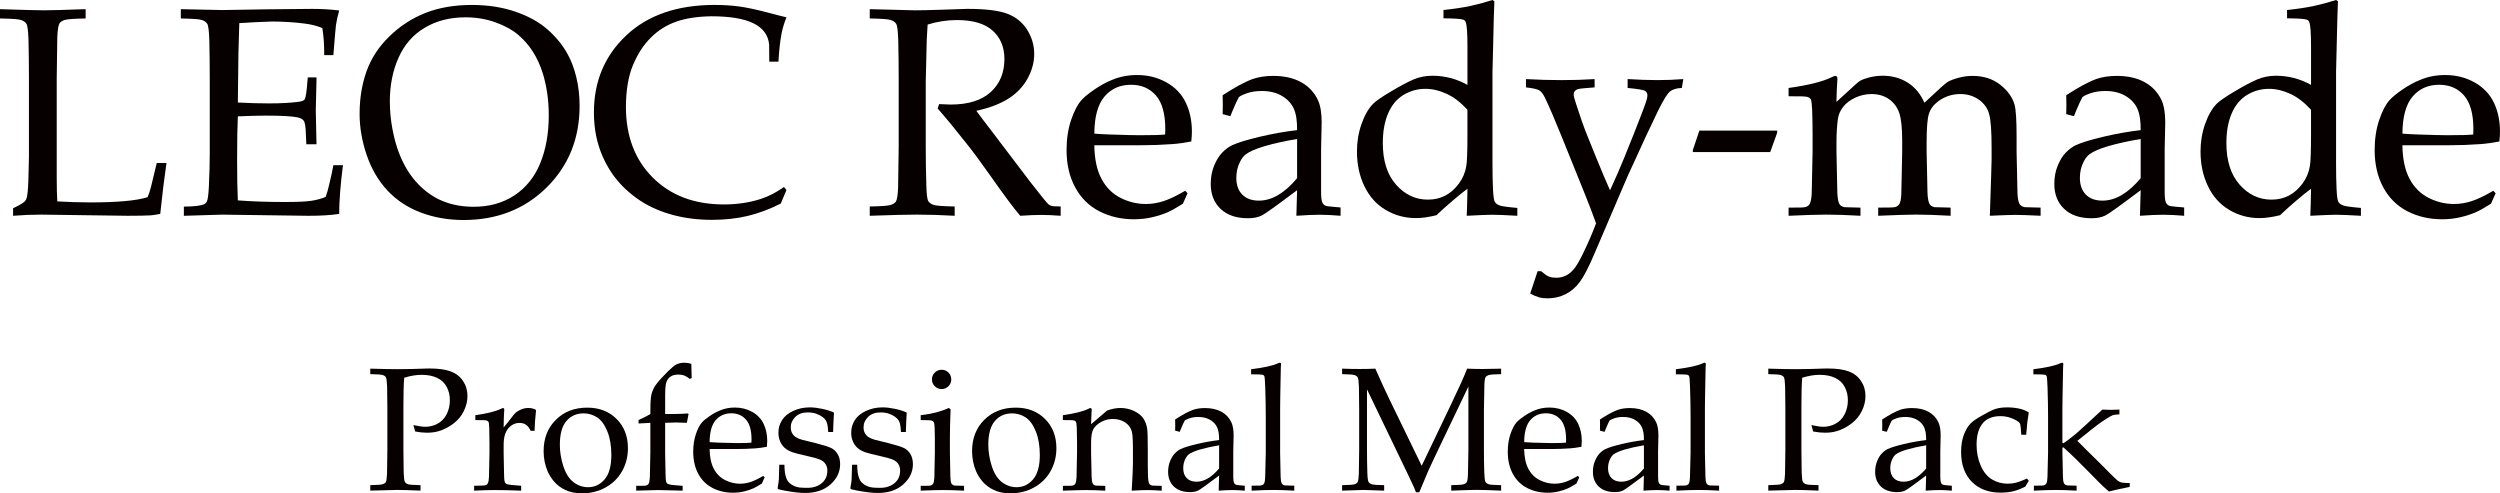
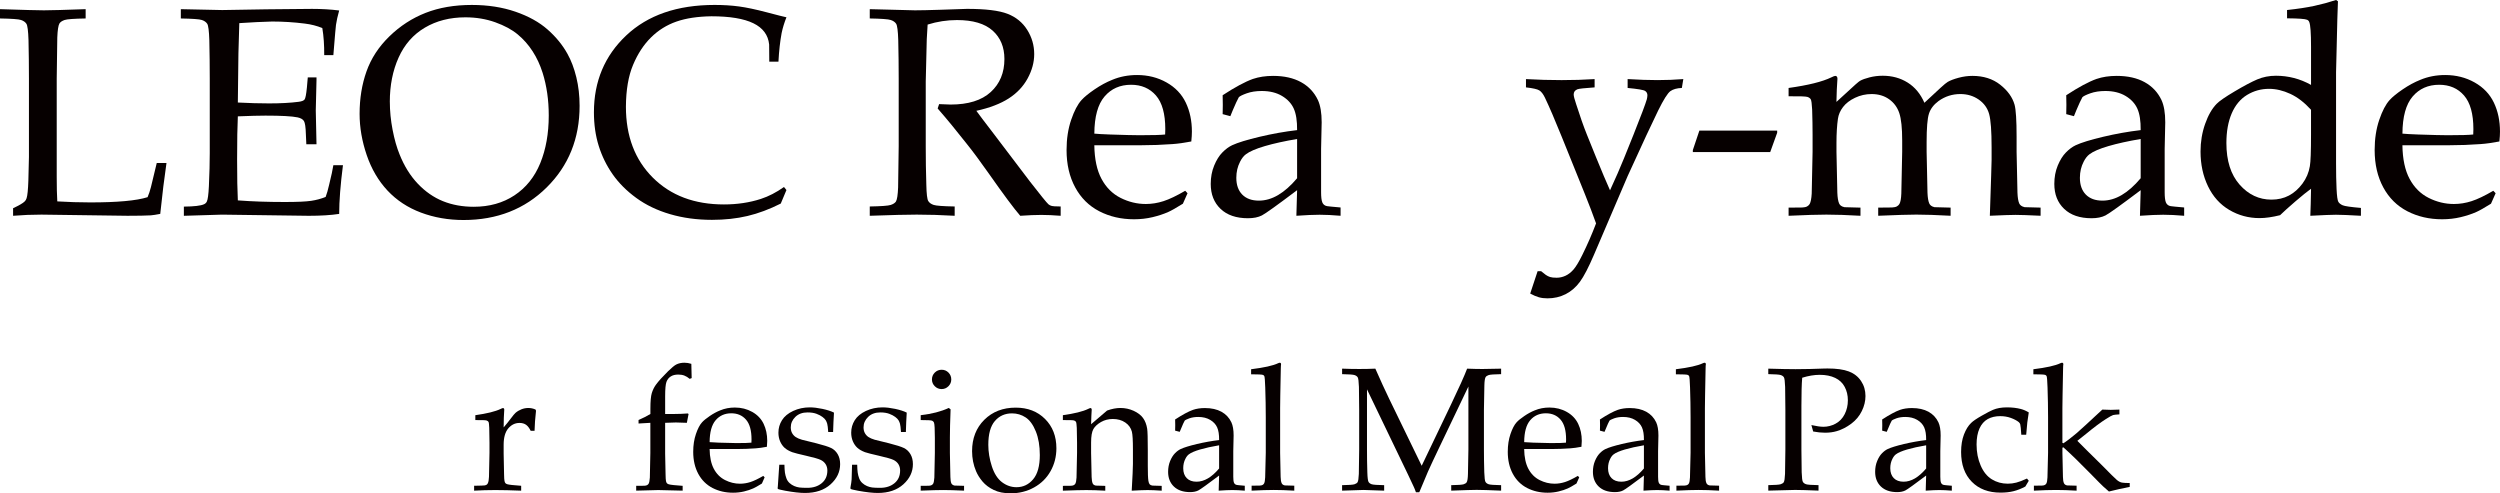
<svg xmlns="http://www.w3.org/2000/svg" id="b" data-name="レイヤー 2" width="311.745" height="61.516" viewBox="0 0 311.745 61.516">
  <g id="c" data-name="レイヤー 1">
    <g>
      <g>
        <path d="m1.632,26.907v-.943c.75-.35,1.227-.628,1.433-.834.121-.108.205-.248.253-.417.108-.339.181-1.063.218-2.176.048-1.655.073-2.641.073-2.956v-9.755c0-1.644-.019-3.252-.054-4.823-.037-1.148-.124-1.829-.263-2.039-.139-.212-.363-.369-.672-.472-.307-.102-1.181-.165-2.62-.189v-1.161c2.95.097,4.776.145,5.476.145.774,0,2.509-.048,5.204-.145v1.161c-1.439.024-2.311.087-2.62.189-.309.104-.522.245-.643.427-.145.242-.236.828-.273,1.759-.011.242-.036,1.958-.071,5.149v12.185c0,1.269.023,2.302.071,3.101,1.379.084,2.745.127,4.098.127,3.408,0,5.796-.218,7.162-.653.157-.363.296-.78.417-1.251l.726-3.01h1.214c-.265,1.8-.525,3.916-.778,6.345-.497.097-.889.158-1.18.182-.628.036-1.595.054-2.9.054l-10.734-.145c-1.161,0-2.339.048-3.536.145" fill="#060000" stroke-width="0" />
        <path d="m22.928,26.907v-1.143c1.269-.011,2.103-.108,2.502-.29.169-.073.29-.186.363-.344.121-.242.206-.877.255-1.904.073-1.595.108-2.973.108-4.134v-9.265c0-1.644-.019-3.252-.054-4.823-.037-1.148-.124-1.829-.263-2.039-.139-.212-.363-.369-.67-.472-.309-.102-1.183-.165-2.621-.189v-1.161l5.168.11,5.476-.091c2.623-.037,4.527-.054,5.711-.054,1.197,0,2.328.065,3.391.199-.194.689-.326,1.286-.398,1.794-.024.11-.134,1.366-.327,3.771h-1.141c.011-1.232-.067-2.357-.236-3.371-.665-.279-1.396-.465-2.194-.562-1.353-.169-2.707-.255-4.061-.255-.29,0-.936.024-1.94.073-1.003.048-1.723.091-2.157.127-.048,1.342-.085,2.6-.11,3.772l-.073,6.128c1.415.073,2.714.11,3.899.11,1.437,0,2.665-.067,3.68-.199.387-.048.635-.145.744-.29.108-.145.205-.642.289-1.487l.11-1.269h1.087v.344l-.09,3.771.09,4.225h-1.268l-.056-1.232c-.024-.895-.105-1.451-.245-1.669-.138-.216-.401-.369-.788-.453-.689-.145-2.025-.218-4.007-.218-.81,0-1.958.03-3.445.091-.06,1.208-.091,3.004-.091,5.385,0,2.236.031,3.935.091,5.094,1.74.134,3.693.201,5.857.201,1.535,0,2.628-.048,3.281-.145.653-.097,1.257-.26,1.813-.49.145-.376.29-.884.435-1.524.266-1.076.441-1.886.525-2.429h1.197c-.313,2.442-.471,4.467-.471,6.073-1.039.158-2.302.236-3.789.236l-10.825-.145c-.157,0-1.74.048-4.75.145" fill="#060000" stroke-width="0" />
        <path d="m44.841,14.198c0-1.911.286-3.676.861-5.295.573-1.619,1.525-3.077,2.856-4.37,1.329-1.294,2.835-2.27,4.514-2.929,1.681-.657,3.603-.988,5.766-.988,1.995,0,3.808.282,5.44.844,1.632.562,2.97,1.305,4.016,2.23,1.046.925,1.871,1.937,2.475,3.037.46.823.825,1.789,1.097,2.902.272,1.111.408,2.302.408,3.572,0,4.073-1.369,7.464-4.107,10.172-2.738,2.708-6.192,4.061-10.362,4.061-1.898,0-3.669-.309-5.312-.925-1.645-.616-3.034-1.533-4.171-2.746-1.136-1.215-2.001-2.69-2.593-4.424-.592-1.735-.888-3.448-.888-5.14m3.771-1.506c0,1.148.115,2.315.344,3.499.229,1.185.519,2.206.871,3.064.579,1.451,1.338,2.67,2.275,3.654.936.985,1.982,1.71,3.136,2.176,1.154.465,2.433.697,3.835.697,1.945,0,3.639-.474,5.077-1.423,1.437-.949,2.51-2.284,3.217-4.007.707-1.722,1.062-3.707,1.062-5.955,0-1.923-.255-3.693-.763-5.314-.313-.99-.73-1.888-1.251-2.692-.519-.804-1.138-1.504-1.859-2.103-.719-.598-1.652-1.103-2.801-1.514-1.148-.41-2.388-.616-3.717-.616-1.922,0-3.609.43-5.059,1.288-1.451.858-2.542,2.1-3.273,3.725-.731,1.627-1.097,3.467-1.097,5.521" fill="#060000" stroke-width="0" />
        <path d="m98.067,23.698l-.707,1.686c-1.415.713-2.798,1.229-4.153,1.55-1.353.32-2.827.481-4.424.481-1.873,0-3.615-.236-5.221-.707-1.608-.471-3.014-1.146-4.216-2.022-1.202-.875-2.184-1.858-2.946-2.946-.761-1.089-1.342-2.27-1.74-3.545-.4-1.275-.599-2.674-.599-4.198,0-3.856,1.345-7.05,4.034-9.583,2.689-2.532,6.361-3.798,11.016-3.798,1.1,0,2.117.063,3.055.191.936.127,2.079.369,3.427.724,1.348.357,2.173.565,2.475.626-.266.665-.465,1.318-.599,1.958-.192,1.027-.326,2.219-.398,3.572h-1.143l-.017-2.139c-.121-1.185-.777-2.068-1.968-2.648-1.19-.579-2.934-.869-5.231-.869-1.716.024-3.173.245-4.369.662-1.197.417-2.253,1.076-3.165,1.977-.912.899-1.659,2.042-2.238,3.427-.581,1.383-.877,3.121-.889,5.213,0,3.663,1.119,6.609,3.354,8.84,2.237,2.23,5.193,3.344,8.867,3.344,1.656,0,3.192-.229,4.605-.689.968-.314,1.928-.81,2.883-1.487l.309.381Z" fill="#060000" stroke-width="0" />
        <path d="m108.457,2.303v-1.16c.471.011,1.191.03,2.157.054l3.482.09c.689,0,1.759-.024,3.209-.071,1.885-.073,2.98-.11,3.282-.11,2.309,0,3.991.205,5.05.616,1.057.411,1.876,1.079,2.456,2.004.581.925.871,1.931.871,3.02,0,1.015-.272,2.025-.817,3.028-.544,1.003-1.332,1.837-2.365,2.502-1.035.665-2.379,1.178-4.034,1.541.302.423,1.015,1.366,2.139,2.829l4.569,6.019c1.305,1.681,2.068,2.617,2.285,2.81.108.084.216.145.326.181.181.061.581.091,1.197.091v1.16c-.919-.073-1.723-.108-2.412-.108-.713,0-1.59.036-2.628.108-.787-.906-2.103-2.677-3.953-5.312-1.027-1.463-1.934-2.684-2.719-3.663-1.269-1.619-2.479-3.088-3.627-4.406l.182-.544c.629.036,1.106.054,1.432.054,2.2,0,3.869-.519,5.005-1.56,1.137-1.039,1.705-2.411,1.705-4.115,0-1.487-.49-2.668-1.469-3.545-.979-.877-2.46-1.315-4.443-1.315-1.245,0-2.466.188-3.663.562-.048.653-.084,1.264-.108,1.831-.013.169-.054,1.928-.127,5.277v8.05c0,1.644.023,3.246.073,4.806.024,1.148.105,1.831.245,2.048.138.218.364.379.679.481.315.102,1.185.166,2.611.191v1.16c-1.716-.097-3.294-.145-4.732-.145-1.161,0-3.114.048-5.857.145v-1.16c1.426-.024,2.297-.088,2.611-.191.315-.102.532-.245.653-.425.145-.242.235-.828.272-1.759.011-.255.036-1.971.073-5.15v-8.394c0-1.644-.019-3.252-.056-4.824-.035-1.147-.124-1.827-.262-2.039-.139-.212-.363-.369-.672-.471-.307-.102-1.181-.167-2.62-.191" fill="#060000" stroke-width="0" />
        <path d="m148.083,24.097l-.579,1.305c-.834.521-1.444.865-1.831,1.035-.568.253-1.218.468-1.95.643-.731.175-1.501.263-2.311.263-1.597,0-3.04-.333-4.33-.998-1.292-.665-2.295-1.659-3.01-2.983-.716-1.323-1.074-2.874-1.074-4.65,0-1.39.191-2.644.572-3.762.38-1.119.812-1.944,1.296-2.475.35-.387.894-.831,1.632-1.333.737-.501,1.469-.898,2.193-1.187.955-.4,1.989-.599,3.101-.599,1.355,0,2.577.309,3.672.925,1.094.616,1.895,1.457,2.403,2.52.507,1.064.761,2.267.761,3.609,0,.337-.024.749-.073,1.232-.872.169-1.652.277-2.342.326-1.308.097-2.616.145-3.923.145h-5.829c.024,1.729.323,3.128.898,4.198.574,1.07,1.366,1.858,2.375,2.367,1.009.508,2.058.761,3.146.761.737,0,1.471-.118,2.203-.354.731-.235,1.635-.667,2.711-1.296l.289.309Zm-11.622-7.434c.339.036.98.073,1.927.108,1.804.061,3.045.091,3.724.091,1.611,0,2.671-.03,3.179-.091.013-.289.019-.511.019-.669,0-1.904-.389-3.303-1.163-4.194-.776-.892-1.811-1.338-3.106-1.338-1.369,0-2.472.488-3.307,1.464-.835.976-1.259,2.519-1.272,4.628" fill="#060000" stroke-width="0" />
        <path d="m153.423,14.488l-.961-.255c.013-.277.019-.659.019-1.143,0-.507-.006-.912-.019-1.214,1.536-1.003,2.792-1.681,3.771-2.031.75-.255,1.591-.381,2.522-.381,1.378,0,2.537.26,3.481.78.943.519,1.644,1.264,2.103,2.23.314.677.471,1.602.471,2.775l-.072,3.317v5.403c0,.581.048.998.145,1.252.073.181.188.313.344.398.121.073.376.121.761.145l1.18.108v1.035c-.992-.085-1.861-.128-2.611-.128-.726,0-1.692.043-2.901.128l.091-3.192c-2.466,1.861-3.929,2.91-4.387,3.146-.46.235-1.04.353-1.742.353-1.463,0-2.601-.39-3.417-1.17-.817-.78-1.225-1.816-1.225-3.109,0-.834.142-1.595.427-2.284.283-.689.625-1.237,1.025-1.641.398-.406.804-.704,1.214-.898.702-.326,1.841-.677,3.418-1.052,1.578-.374,3.14-.653,4.687-.834.011-1.148-.127-2.043-.417-2.684-.29-.64-.78-1.167-1.469-1.578-.689-.41-1.53-.616-2.52-.616-.713,0-1.339.097-1.877.29-.538.194-.868.357-.988.49l-.327.653c-.326.726-.568,1.294-.726,1.705m8.323,2.846c-1.571.266-2.913.562-4.026.888-1.111.327-1.897.666-2.357,1.016-.279.205-.519.514-.726.925-.314.603-.471,1.275-.471,2.012,0,.895.248,1.592.743,2.095.497.501,1.185.751,2.068.751.81,0,1.611-.232,2.402-.697.793-.465,1.581-1.164,2.366-2.095v-4.895Z" fill="#060000" stroke-width="0" />
-         <path d="m179.998,2.285v-1.035c1.341-.145,2.475-.317,3.4-.517.925-.199,1.827-.444,2.711-.734l.235.164c-.048,1.027-.102,3.01-.162,5.947l-.073,2.902v11.35c0,1.232.02,2.3.063,3.2.043.901.118,1.439.226,1.614.11.175.29.317.545.425.253.11,1.009.218,2.266.327v.979c-1.474-.085-2.513-.128-3.118-.128-.519,0-1.584.043-3.192.128.037-.834.067-1.958.091-3.373-.484.35-1.133.877-1.95,1.577-.815.702-1.453,1.275-1.913,1.723-.968.242-1.819.363-2.556.363-1.366,0-2.624-.339-3.772-1.016-1.148-.677-2.033-1.659-2.655-2.947-.623-1.286-.935-2.734-.935-4.342,0-1.21.191-2.354.572-3.437.38-1.082.861-1.918,1.441-2.51.326-.339,1.069-.852,2.23-1.541,1.16-.69,2.1-1.188,2.819-1.497.72-.307,1.503-.462,2.348-.462.761,0,1.508.094,2.24.282.731.188,1.441.474,2.13.861v-4.769c0-1.681-.073-2.701-.218-3.064-.048-.134-.139-.231-.272-.29-.242-.11-1.076-.169-2.502-.181m2.991,11.404c-.823-.906-1.683-1.568-2.584-1.985-.899-.417-1.786-.626-2.655-.626-.992,0-1.904.255-2.738.761-.834.508-1.473,1.276-1.914,2.304-.441,1.027-.662,2.26-.662,3.698,0,2.211.551,3.94,1.651,5.186,1.1,1.245,2.423,1.867,3.97,1.867.81,0,1.535-.169,2.176-.507.64-.339,1.202-.835,1.686-1.487.484-.653.793-1.379.925-2.176.097-.532.145-1.844.145-3.935v-3.101Z" fill="#060000" stroke-width="0" />
        <path d="m190.813,36.608l.925-2.792h.435c.229.194.425.347.589.463.162.114.339.202.525.262.188.061.462.091.825.091.374,0,.74-.081,1.097-.245.356-.164.689-.42.998-.77.307-.35.673-.955,1.097-1.812.64-1.292,1.214-2.61,1.722-3.95-.387-1.086-.852-2.307-1.396-3.659l-2.883-7.139c-.858-2.126-1.56-3.757-2.103-4.891-.218-.448-.451-.746-.699-.897-.248-.152-.8-.276-1.659-.373v-1.033c1.5.085,2.98.127,4.443.127,1.427,0,2.799-.041,4.117-.127v1.033c-1.245.085-1.96.164-2.14.236-.314.121-.471.339-.471.653,0,.194.102.592.307,1.197.472,1.486.919,2.755,1.342,3.807l1.143,2.829c.689,1.692,1.269,3.064,1.74,4.115l.961-2.139c.376-.847,1.034-2.453,1.976-4.823.944-2.369,1.493-3.832,1.651-4.389.048-.194.073-.363.073-.508,0-.229-.094-.407-.282-.534-.186-.128-.915-.252-2.184-.373v-1.106c1.402.085,2.641.127,3.717.127,1.087,0,2.163-.041,3.227-.127l-.181,1.106c-.618.024-1.094.158-1.433.4-.339.242-.849,1.053-1.532,2.436-.683,1.383-1.948,4.104-3.798,8.162l-4.188,9.785c-.677,1.582-1.264,2.712-1.759,3.388-.497.676-1.089,1.19-1.777,1.541-.689.349-1.444.524-2.267.524-.398,0-.758-.044-1.079-.135-.32-.091-.68-.245-1.079-.462" fill="#060000" stroke-width="0" />
        <polygon points="211.094 18.966 211.094 18.713 211.909 16.282 221.61 16.282 221.61 16.554 220.741 18.966 211.094 18.966" fill="#060000" stroke-width="0" />
        <path d="m223.034,26.907v-1.016l1.722-.017c.255-.013.451-.058.591-.137.138-.078.245-.178.317-.3.132-.242.216-.67.253-1.288,0-.158.036-1.894.108-5.21v-2.16c0-.968-.017-2.008-.054-3.122-.036-.713-.094-1.137-.172-1.271-.078-.132-.215-.232-.408-.299-.192-.067-.979-.094-2.357-.083v-1.035c2.439-.339,4.216-.78,5.335-1.325.24-.121.403-.181.487-.181s.15.03.198.09c.048.061.073.151.073.272,0,.085-.006.182-.019.29-.048.581-.084,1.444-.108,2.593l2.379-2.176c.302-.266.491-.417.564-.453.277-.158.677-.303,1.198-.435.521-.132,1.066-.199,1.635-.199,1.161,0,2.197.283,3.105.852.908.568,1.604,1.407,2.089,2.52l1.994-1.85c.448-.411.756-.665.925-.761.314-.181.761-.35,1.342-.508.581-.157,1.154-.235,1.722-.235,1.379,0,2.533.366,3.464,1.097.931.733,1.53,1.564,1.796,2.496.168.618.253,1.948.253,3.993v1.888l.054,2.523c.037,1.464.054,2.324.054,2.577.024.606.097,1.047.218,1.325.048.11.124.204.228.282.102.08.25.142.444.191.072.013.737.03,1.994.054v1.016c-1.523-.073-2.563-.108-3.118-.108-.532,0-1.602.036-3.21.108l.164-5.005.054-1.958v-1.56c0-2.031-.102-3.417-.307-4.161-.206-.743-.638-1.345-1.296-1.804-.659-.458-1.424-.689-2.294-.689-1.003,0-1.91.292-2.719.872-.605.448-1.003.973-1.197,1.578-.194.606-.29,1.787-.29,3.542v1.215l.054,2.523c.024,1.464.043,2.324.054,2.579.024.605.097,1.047.218,1.325.048.11.121.204.218.282.097.08.242.142.435.191.084.013.756.03,2.012.054v1.016c-1.776-.097-3.203-.145-4.279-.145-.869,0-2.453.048-4.75.145v-1.016l1.722-.017c.266-.013.468-.058.608-.137.139-.078.245-.178.317-.3.134-.242.212-.67.236-1.288.011-.158.048-1.894.108-5.211v-1.416c0-1.561-.121-2.702-.363-3.422-.243-.72-.666-1.295-1.272-1.725-.606-.43-1.333-.645-2.18-.645-.727,0-1.416.155-2.063.464-.649.307-1.148.693-1.5,1.153-.35.46-.564.949-.636,1.47-.121.835-.181,1.84-.181,3.014v1.107c.073,3.146.108,4.847.108,5.102.024.605.097,1.047.218,1.325.048.11.121.204.218.282.097.08.248.142.454.191.073.013.737.03,1.994.054v1.016c-1.668-.097-3.086-.145-4.252-.145-1.035,0-2.603.048-4.705.145" fill="#060000" stroke-width="0" />
        <path d="m258.618,14.488l-.962-.255c.013-.277.019-.659.019-1.143,0-.507-.006-.912-.019-1.214,1.536-1.003,2.792-1.681,3.772-2.031.749-.255,1.59-.381,2.52-.381,1.378,0,2.539.26,3.481.78.943.519,1.644,1.264,2.103,2.23.314.677.471,1.602.471,2.775l-.072,3.317v5.403c0,.581.048.998.145,1.252.073.181.188.313.344.398.121.073.376.121.763.145l1.178.108v1.035c-.992-.085-1.861-.128-2.611-.128-.726,0-1.692.043-2.901.128l.091-3.192c-2.466,1.861-3.929,2.91-4.387,3.146-.46.235-1.04.353-1.742.353-1.461,0-2.601-.39-3.417-1.17-.817-.78-1.224-1.816-1.224-3.109,0-.834.141-1.595.425-2.284.285-.689.626-1.237,1.025-1.641.398-.406.804-.704,1.214-.898.702-.326,1.841-.677,3.418-1.052,1.578-.374,3.14-.653,4.687-.834.013-1.148-.127-2.043-.417-2.684-.29-.64-.78-1.167-1.469-1.578-.689-.41-1.53-.616-2.52-.616-.713,0-1.339.097-1.877.29-.538.194-.867.357-.988.49l-.327.653c-.326.726-.568,1.294-.724,1.705m8.322,2.846c-1.571.266-2.913.562-4.026.888-1.111.327-1.897.666-2.357,1.016-.278.205-.519.514-.726.925-.314.603-.471,1.275-.471,2.012,0,.895.248,1.592.743,2.095.497.501,1.185.751,2.068.751.81,0,1.611-.232,2.402-.697.793-.465,1.581-1.164,2.366-2.095v-4.895Z" fill="#060000" stroke-width="0" />
        <path d="m285.191,2.285v-1.035c1.341-.145,2.475-.317,3.4-.517.924-.199,1.827-.444,2.711-.734l.235.164c-.048,1.027-.102,3.01-.164,5.947l-.071,2.902v11.35c0,1.232.02,2.3.063,3.2.043.901.118,1.439.226,1.614.11.175.29.317.545.425.253.11,1.009.218,2.266.327v.979c-1.474-.085-2.513-.128-3.118-.128-.521,0-1.584.043-3.192.128.037-.834.067-1.958.091-3.373-.484.35-1.133.877-1.95,1.577-.815.702-1.453,1.275-1.913,1.723-.968.242-1.819.363-2.557.363-1.365,0-2.623-.339-3.771-1.016-1.148-.677-2.033-1.659-2.655-2.947-.623-1.286-.935-2.734-.935-4.342,0-1.21.191-2.354.572-3.437.38-1.082.861-1.918,1.441-2.51.326-.339,1.069-.852,2.23-1.541,1.16-.69,2.1-1.188,2.819-1.497.72-.307,1.503-.462,2.348-.462.761,0,1.508.094,2.24.282.731.188,1.441.474,2.13.861v-4.769c0-1.681-.073-2.701-.218-3.064-.048-.134-.139-.231-.272-.29-.242-.11-1.076-.169-2.502-.181m2.991,11.404c-.823-.906-1.683-1.568-2.584-1.985-.901-.417-1.786-.626-2.655-.626-.992,0-1.904.255-2.738.761-.835.508-1.473,1.276-1.914,2.304-.441,1.027-.662,2.26-.662,3.698,0,2.211.551,3.94,1.651,5.186,1.1,1.245,2.423,1.867,3.97,1.867.81,0,1.535-.169,2.176-.507.64-.339,1.202-.835,1.686-1.487.484-.653.793-1.379.925-2.176.097-.532.145-1.844.145-3.935v-3.101Z" fill="#060000" stroke-width="0" />
        <path d="m311.2,24.097l-.579,1.305c-.834.521-1.444.865-1.831,1.035-.569.253-1.218.468-1.95.643-.731.175-1.501.263-2.311.263-1.597,0-3.04-.333-4.332-.998-1.291-.665-2.294-1.659-3.01-2.983-.714-1.323-1.073-2.874-1.073-4.65,0-1.39.191-2.644.572-3.762.38-1.119.812-1.944,1.296-2.475.35-.387.894-.831,1.632-1.333.737-.501,1.469-.898,2.193-1.187.955-.4,1.989-.599,3.101-.599,1.353,0,2.577.309,3.672.925,1.094.616,1.895,1.457,2.403,2.52.507,1.064.761,2.267.761,3.609,0,.337-.024.749-.073,1.232-.872.169-1.654.277-2.342.326-1.309.097-2.616.145-3.923.145h-5.829c.024,1.729.323,3.128.898,4.198.574,1.07,1.366,1.858,2.375,2.367,1.009.508,2.058.761,3.145.761.739,0,1.473-.118,2.204-.354.731-.235,1.635-.667,2.711-1.296l.289.309Zm-11.622-7.434c.34.036.98.073,1.927.108,1.804.061,3.045.091,3.724.091,1.611,0,2.671-.03,3.179-.091.013-.289.019-.511.019-.669,0-1.904-.389-3.303-1.164-4.194-.774-.892-1.81-1.338-3.106-1.338-1.369,0-2.47.488-3.306,1.464-.835.976-1.259,2.519-1.272,4.628" fill="#060000" stroke-width="0" />
      </g>
      <g>
-         <path d="m46.173,46.655v-.686c1.434.043,2.569.066,3.406.066.557,0,1.15-.008,1.777-.023l1.681-.053c.184-.008.355-.01.512-.01,1.137,0,2.027.124,2.677.373.65.25,1.157.648,1.52,1.195.366.547.547,1.17.547,1.868,0,.628-.151,1.253-.456,1.873-.302.623-.743,1.147-1.321,1.581-.58.431-1.182.741-1.81.925-.429.129-.913.194-1.457.194-.456,0-.948-.05-1.477-.151l-.224-.802c.635.141,1.135.214,1.5.214.534,0,1.043-.131,1.525-.391.481-.26.857-.653,1.124-1.177.267-.522.401-1.102.401-1.737,0-.613-.131-1.167-.391-1.661-.26-.497-.655-.872-1.187-1.127-.532-.257-1.177-.386-1.934-.386-.678,0-1.407.121-2.183.363-.066.759-.098,1.944-.098,3.554v5.397c0,.971.013,1.916.033,2.838.023.678.073,1.081.156,1.207.081.129.214.224.396.285s.698.098,1.548.113v.683c-1.321-.055-2.291-.086-2.914-.086-.242,0-1.359.03-3.35.086v-.683c.842-.015,1.356-.053,1.543-.113.184-.061.312-.144.386-.252.083-.141.138-.489.159-1.039.008-.149.023-1.162.043-3.04v-4.956c0-.971-.01-1.921-.03-2.849-.023-.678-.076-1.079-.156-1.205-.083-.126-.214-.217-.396-.277-.182-.06-.698-.098-1.548-.113" fill="#060000" stroke-width="0" />
        <path d="m59.122,61.184v-.61c.807-.015,1.243-.028,1.306-.043.121-.023.212-.055.272-.101.063-.048.111-.113.146-.199.071-.164.114-.421.129-.771.043-1.906.063-2.901.063-2.987v-1.273c0-.572-.01-1.185-.03-1.843-.015-.421-.046-.671-.093-.749-.046-.078-.126-.139-.245-.176-.118-.04-.585-.055-1.396-.048v-.61c1.439-.202,2.493-.461,3.156-.781.144-.073.239-.108.29-.108s.091.018.118.053c.028.038.043.091.043.161,0,.05-.005.108-.01.171-.038.436-.058,1.109-.066,2.024.322-.371.618-.739.89-1.104.27-.363.467-.597.587-.706.214-.187.461-.333.739-.444.28-.111.567-.166.867-.166s.598.063.89.192l.063.151c-.106.948-.166,1.785-.182,2.506h-.482c-.164-.343-.355-.592-.572-.751-.219-.156-.492-.234-.819-.234-.549,0-1.018.227-1.404.681-.383.451-.577,1.132-.577,2.039v1.102c0,.471.018,1.331.053,2.581.007.441.025.723.055.844.028.121.066.209.111.262.048.055.124.098.232.134.212.066.791.129,1.734.194v.61c-1.258-.05-2.329-.076-3.214-.076-.912,0-1.797.025-2.654.076" fill="#060000" stroke-width="0" />
-         <path d="m67.788,56.258c0-1.598.509-2.901,1.528-3.912,1.016-1.011,2.322-1.515,3.912-1.515,1.5,0,2.72.471,3.66,1.414.943.94,1.414,2.158,1.414,3.65,0,1.041-.242,1.994-.729,2.859-.484.862-1.17,1.54-2.054,2.029-.885.489-1.86.734-2.924.734-.827,0-1.528-.141-2.102-.418-.575-.277-1.041-.628-1.399-1.049-.355-.421-.628-.855-.812-1.296-.33-.779-.494-1.611-.494-2.496m2.024-.792c0,.877.146,1.77.439,2.677.293.905.716,1.568,1.268,1.986.555.416,1.155.625,1.805.625.83,0,1.52-.328,2.077-.986.557-.655.834-1.666.834-3.03,0-1.134-.164-2.112-.497-2.937-.333-.824-.754-1.407-1.268-1.747-.514-.338-1.082-.507-1.704-.507-.877,0-1.588.318-2.135.953-.547.635-.819,1.623-.819,2.965" fill="#060000" stroke-width="0" />
        <path d="m79.626,52.811v-.439c.557-.237,1.049-.487,1.477-.749v-.643c0-.928.058-1.583.176-1.966.118-.381.285-.721.499-1.021.32-.444.827-1.006,1.52-1.691.464-.451.807-.734,1.028-.847.292-.149.635-.224,1.026-.224.28,0,.565.045.857.139l.043,1.777-.247.096c-.219-.184-.439-.32-.658-.406-.217-.086-.471-.129-.764-.129-.386,0-.701.078-.943.237-.245.156-.421.381-.532.673-.108.292-.164.89-.164,1.787v2.218h1.134c.57,0,1.132-.023,1.681-.066l.106.066-.214,1.102c-.62-.028-1.076-.043-1.369-.043-.3,0-.746.015-1.339.043v3.839c0,.471.018,1.331.053,2.584.007.441.025.726.053.847.028.121.066.209.114.262.045.053.123.098.229.134.214.066.791.129,1.734.192v.6c-1.664-.05-2.677-.073-3.04-.073-.328,0-1.245.023-2.753.073v-.6l1.018-.01c.149-.008.265-.033.348-.081.081-.045.144-.103.186-.176.078-.141.129-.396.151-.761,0-.093.02-1.119.063-3.075v-3.754l-1.477.086Z" fill="#060000" stroke-width="0" />
        <path d="m95.348,59.523l-.34.771c-.494.308-.855.512-1.082.61-.338.151-.721.277-1.152.381-.431.103-.887.156-1.366.156-.94,0-1.792-.197-2.556-.59-.761-.393-1.354-.981-1.777-1.762-.421-.781-.633-1.697-.633-2.745,0-.822.111-1.56.338-2.221.224-.66.479-1.15.764-1.462.207-.229.53-.492.963-.786.436-.297.867-.532,1.296-.701.565-.237,1.175-.355,1.833-.355.799,0,1.52.184,2.168.547.645.363,1.117.86,1.419,1.487.298.63.449,1.339.449,2.133,0,.199-.015.441-.043.726-.514.101-.975.164-1.384.194-.771.055-1.543.086-2.317.086h-3.441c.015,1.021.192,1.845.529,2.478.34.633.807,1.097,1.404,1.397.595.3,1.215.451,1.856.451.436,0,.87-.071,1.303-.209.431-.139.963-.396,1.598-.766l.171.181Zm-6.862-4.389c.199.02.58.043,1.137.063,1.066.038,1.8.055,2.201.055.951,0,1.576-.018,1.876-.055.008-.169.013-.303.013-.393,0-1.127-.229-1.951-.688-2.475-.456-.527-1.069-.792-1.835-.792-.807,0-1.457.29-1.951.865-.494.577-.743,1.487-.751,2.733" fill="#060000" stroke-width="0" />
-         <path d="m97.174,57.95h.643c.008.413.028.741.063.986.038.242.098.479.184.711.086.232.217.429.396.59.176.159.373.285.582.373.212.091.426.149.643.179.217.028.547.043.991.043.728,0,1.326-.194,1.792-.58.469-.386.703-.913.703-1.583,0-.3-.076-.565-.222-.794-.146-.227-.355-.406-.63-.534-.275-.129-.865-.297-1.772-.504-.907-.207-1.492-.355-1.757-.449-.398-.151-.716-.333-.953-.547-.234-.214-.421-.484-.562-.812-.139-.33-.207-.686-.207-1.071,0-.565.146-1.084.444-1.558.295-.474.761-.86,1.396-1.157.635-.295,1.328-.444,2.077-.444.449,0,.971.063,1.563.187.592.126,1.074.28,1.447.466-.05.792-.086,1.598-.109,2.42h-.61c-.035-.522-.076-.865-.124-1.029-.045-.164-.108-.31-.186-.439-.078-.129-.214-.267-.408-.413-.191-.146-.439-.275-.744-.391-.302-.113-.675-.171-1.119-.171-.628,0-1.132.187-1.515.557-.381.373-.572.807-.572,1.306,0,.28.055.519.166.718.111.199.26.363.444.487.186.126.446.237.781.338l1.777.439c.9.229,1.52.426,1.858.59.34.164.613.418.819.764.207.348.31.764.31,1.248,0,.965-.396,1.805-1.192,2.521-.796.718-1.863,1.076-3.196,1.076-.615,0-1.432-.091-2.453-.277-.562-.108-.867-.182-.91-.224-.028-.023-.043-.058-.043-.108s.008-.111.023-.181c.063-.308.106-.608.129-.9.02-.292.038-.902.053-1.83" fill="#060000" stroke-width="0" />
+         <path d="m97.174,57.95h.643c.008.413.028.741.063.986.038.242.098.479.184.711.086.232.217.429.396.59.176.159.373.285.582.373.212.091.426.149.643.179.217.028.547.043.991.043.728,0,1.326-.194,1.792-.58.469-.386.703-.913.703-1.583,0-.3-.076-.565-.222-.794-.146-.227-.355-.406-.63-.534-.275-.129-.865-.297-1.772-.504-.907-.207-1.492-.355-1.757-.449-.398-.151-.716-.333-.953-.547-.234-.214-.421-.484-.562-.812-.139-.33-.207-.686-.207-1.071,0-.565.146-1.084.444-1.558.295-.474.761-.86,1.396-1.157.635-.295,1.328-.444,2.077-.444.449,0,.971.063,1.563.187.592.126,1.074.28,1.447.466-.05.792-.086,1.598-.109,2.42h-.61c-.035-.522-.076-.865-.124-1.029-.045-.164-.108-.31-.186-.439-.078-.129-.214-.267-.408-.413-.191-.146-.439-.275-.744-.391-.302-.113-.675-.171-1.119-.171-.628,0-1.132.187-1.515.557-.381.373-.572.807-.572,1.306,0,.28.055.519.166.718.111.199.26.363.444.487.186.126.446.237.781.338l1.777.439c.9.229,1.52.426,1.858.59.34.164.613.418.819.764.207.348.31.764.31,1.248,0,.965-.396,1.805-1.192,2.521-.796.718-1.863,1.076-3.196,1.076-.615,0-1.432-.091-2.453-.277-.562-.108-.867-.182-.91-.224-.028-.023-.043-.058-.043-.108s.008-.111.023-.181" fill="#060000" stroke-width="0" />
        <path d="m106.248,57.95h.643c.008.413.028.741.063.986.035.242.096.479.182.711.086.232.219.429.398.59.176.159.373.285.582.373.212.091.426.149.643.179.217.028.547.043.991.043.728,0,1.326-.194,1.792-.58.469-.386.701-.913.701-1.583,0-.3-.073-.565-.219-.794-.146-.227-.355-.406-.63-.534-.275-.129-.867-.297-1.772-.504-.907-.207-1.492-.355-1.757-.449-.398-.151-.716-.333-.953-.547-.234-.214-.423-.484-.562-.812-.139-.33-.207-.686-.207-1.071,0-.565.146-1.084.444-1.558.295-.474.761-.86,1.396-1.157.635-.295,1.328-.444,2.077-.444.449,0,.971.063,1.563.187.592.126,1.074.28,1.444.466-.048.792-.086,1.598-.106,2.42h-.61c-.035-.522-.078-.865-.124-1.029-.045-.164-.108-.31-.186-.439-.078-.129-.214-.267-.408-.413-.191-.146-.441-.275-.744-.391-.302-.113-.675-.171-1.119-.171-.628,0-1.132.187-1.515.557-.381.373-.572.807-.572,1.306,0,.28.055.519.166.718.111.199.26.363.444.487.186.126.446.237.781.338l1.777.439c.9.229,1.52.426,1.858.59.34.164.613.418.819.764.207.348.31.764.31,1.248,0,.965-.398,1.805-1.192,2.521-.796.718-1.863,1.076-3.196,1.076-.615,0-1.432-.091-2.453-.277-.562-.108-.867-.182-.91-.224-.028-.023-.043-.058-.043-.108s.008-.111.023-.181c.063-.308.106-.608.129-.9.02-.292.038-.902.053-1.83" fill="#060000" stroke-width="0" />
        <path d="m114.81,52.383v-.61c1.384-.159,2.546-.456,3.489-.9l.237.171c-.058,1.52-.086,2.685-.086,3.491v1.949c.035,1.855.056,2.859.063,3.007.008.358.048.618.118.781.035.066.083.118.139.166.058.045.144.083.257.111.043.008.439.02,1.19.033v.6c-1.087-.05-1.954-.076-2.604-.076-.57,0-1.505.025-2.803.076v-.6l1.016-.01c.151-.008.267-.033.348-.081.083-.045.146-.106.189-.176.078-.144.126-.396.149-.759,0-.093.02-1.119.063-3.073v-1.886c0-1.064-.035-1.694-.106-1.896-.043-.106-.118-.187-.229-.239-.111-.055-.587-.081-1.429-.081m2.612-6.274c.335,0,.62.118.852.353.232.237.348.522.348.857,0,.328-.118.61-.353.844-.237.237-.519.355-.847.355-.335,0-.62-.118-.857-.355-.234-.234-.353-.517-.353-.844,0-.335.118-.62.353-.857.237-.234.522-.353.857-.353" fill="#060000" stroke-width="0" />
        <path d="m121.216,56.258c0-1.598.509-2.901,1.525-3.912,1.019-1.011,2.324-1.515,3.915-1.515,1.497,0,2.72.471,3.66,1.414.943.94,1.414,2.158,1.414,3.65,0,1.041-.242,1.994-.729,2.859-.484.862-1.17,1.54-2.054,2.029-.885.489-1.86.734-2.924.734-.827,0-1.528-.141-2.102-.418-.575-.277-1.041-.628-1.399-1.049-.355-.421-.628-.855-.812-1.296-.33-.779-.494-1.611-.494-2.496m2.024-.792c0,.877.146,1.77.439,2.677.293.905.716,1.568,1.268,1.986.555.416,1.155.625,1.805.625.83,0,1.52-.328,2.077-.986.557-.655.834-1.666.834-3.03,0-1.134-.164-2.112-.497-2.937-.333-.824-.756-1.407-1.268-1.747-.514-.338-1.082-.507-1.704-.507-.877,0-1.588.318-2.135.953-.547.635-.819,1.623-.819,2.965" fill="#060000" stroke-width="0" />
        <path d="m132.539,61.184v-.6l1.016-.01c.151-.008.267-.035.35-.081.081-.045.144-.106.186-.176.078-.144.129-.396.149-.761,0-.093.022-1.119.066-3.078v-1.276c0-.57-.01-1.187-.033-1.843-.02-.424-.055-.673-.101-.751-.048-.078-.128-.139-.242-.176-.114-.04-.577-.055-1.392-.048v-.61c1.44-.202,2.491-.461,3.149-.781.144-.073.239-.108.287-.108.05,0,.091.018.118.053.028.038.043.091.043.161,0,.05-.002.108-.01.171-.023.257-.043.799-.066,1.628l1.994-1.704c.587-.214,1.142-.32,1.664-.32.58,0,1.127.118,1.646.353.517.237.907.534,1.167.89.262.358.436.807.522,1.351.05.323.076,1.218.076,2.69v1.896c0,.93.022,1.563.073,1.901.035.214.091.36.166.444.076.081.191.134.348.154l1.147.033v.6c-.701-.05-1.283-.076-1.747-.076-.398,0-1.064.025-1.992.076.101-1.762.151-2.876.151-3.34v-1.8c0-1.119-.043-1.855-.128-2.206-.121-.476-.398-.862-.827-1.155-.429-.292-.948-.439-1.556-.439-.537,0-1.026.126-1.47.378-.443.257-.761.55-.95.88-.189.333-.285.892-.285,1.679v1.296c.043,1.858.066,2.864.066,3.012.013.36.055.62.129.784.028.063.07.118.129.166.055.045.146.083.267.111.043.008.436.02,1.177.033v.6c-.87-.05-1.659-.076-2.362-.076-.598,0-1.571.025-2.927.076" fill="#060000" stroke-width="0" />
        <path d="m147.106,53.849l-.57-.149c.008-.164.013-.391.013-.676,0-.3-.005-.539-.013-.716.908-.592,1.649-.993,2.229-1.2.441-.151.938-.224,1.487-.224.814,0,1.5.154,2.057.459.557.308.971.746,1.24,1.318.186.398.28.945.28,1.639l-.043,1.959v3.189c0,.343.028.59.086.741.043.106.111.184.204.234.07.043.219.071.449.086l.696.063v.613c-.585-.05-1.099-.076-1.543-.076-.426,0-.998.025-1.712.076l.053-1.886c-1.457,1.099-2.319,1.719-2.591,1.858-.27.139-.613.209-1.029.209-.862,0-1.535-.232-2.016-.691-.482-.461-.723-1.074-.723-1.838,0-.492.083-.94.252-1.349.169-.406.37-.729.605-.968.234-.239.474-.416.719-.529.413-.194,1.086-.401,2.016-.623.933-.219,1.855-.386,2.768-.492.008-.678-.076-1.207-.247-1.586-.171-.378-.459-.688-.867-.93-.406-.242-.903-.366-1.487-.366-.421,0-.791.058-1.109.171-.318.116-.512.212-.582.29l-.194.386c-.191.429-.335.764-.426,1.006m4.913,1.681c-.928.156-1.719.333-2.377.524-.655.194-1.119.393-1.392.6-.164.121-.307.303-.429.547-.186.355-.277.751-.277,1.187,0,.529.146.94.439,1.238.292.295.698.444,1.22.444.479,0,.95-.139,1.419-.413.466-.275.933-.686,1.396-1.235v-2.891Z" fill="#060000" stroke-width="0" />
        <path d="m156.073,61.184v-.62l1.006-.013c.159-.005.277-.033.36-.078.081-.048.144-.106.186-.179.078-.141.124-.396.139-.759.007-.093.033-1.114.076-3.07v-4.439c0-1.192-.023-2.423-.066-3.691-.028-.857-.068-1.336-.116-1.434-.035-.073-.093-.124-.171-.151-.109-.048-.6-.076-1.477-.076v-.63c1.613-.199,2.733-.449,3.363-.749.091-.043.164-.063.212-.063.05,0,.091.015.118.048.03.033.043.076.043.134,0,.05-.008.121-.02.214l-.013.353c-.035,1.276-.055,2.365-.063,3.262l-.02,1.671v5.551c.035,1.855.055,2.856.063,3.005.007.358.05.618.129.781.028.066.07.121.128.166.058.048.141.086.257.113.05.008.446.018,1.187.033v.62c-.971-.058-1.823-.086-2.559-.086-.698,0-1.621.028-2.763.086" fill="#060000" stroke-width="0" />
        <path d="m167.358,46.655v-.686c.749.03,1.467.043,2.153.043.691,0,1.356-.013,1.992-.043.627,1.427,1.202,2.68,1.724,3.759l4.056,8.352,3.663-7.656c.998-2.085,1.666-3.57,2.001-4.454.756.03,1.397.043,1.916.043.479,0,1.253-.013,2.324-.043v.686c-.849.015-1.366.053-1.548.113-.181.061-.307.144-.381.25-.091.144-.146.489-.159,1.039-.007.144-.025,1.157-.055,3.043v4.956c0,.971.015,1.916.043,2.838.023.678.073,1.081.156,1.207.083.129.214.224.396.285.182.061.699.098,1.548.113v.683c-1.442-.063-2.46-.096-3.053-.096-.477,0-1.533.033-3.169.096v-.683c.85-.015,1.366-.053,1.553-.113.186-.061.31-.144.375-.252.093-.141.146-.489.159-1.039.008-.149.025-1.162.056-3.04v-7.857l-3.696,7.729c-.577,1.207-1.031,2.178-1.359,2.912-.234.537-.592,1.386-1.071,2.549h-.416c-.093-.27-.179-.489-.257-.653l-.729-1.553-5.117-10.63v7.505c0,.971.013,1.916.043,2.838.02.678.073,1.081.154,1.207.083.129.214.224.396.285.184.061.698.098,1.548.113v.683l-2.579-.086-2.667.086v-.683c.842-.015,1.356-.053,1.543-.113.184-.061.312-.144.386-.252.083-.141.138-.489.159-1.039.008-.149.023-1.162.043-3.04v-4.956c0-.971-.01-1.921-.03-2.849-.023-.678-.076-1.079-.156-1.205-.083-.126-.214-.217-.396-.277-.182-.06-.698-.098-1.548-.113" fill="#060000" stroke-width="0" />
        <path d="m196.926,59.523l-.343.771c-.494.308-.855.512-1.082.61-.335.151-.721.277-1.152.381-.431.103-.887.156-1.364.156-.943,0-1.797-.197-2.559-.59-.761-.393-1.354-.981-1.777-1.762-.423-.781-.633-1.697-.633-2.745,0-.822.111-1.56.338-2.221.224-.66.479-1.15.764-1.462.207-.229.53-.492.966-.786.434-.297.867-.532,1.293-.701.565-.237,1.175-.355,1.833-.355.799,0,1.523.184,2.168.547.645.363,1.119.86,1.419,1.487.298.63.449,1.339.449,2.133,0,.199-.015.441-.043.726-.514.101-.975.164-1.384.194-.771.055-1.545.086-2.317.086h-3.441c.015,1.021.192,1.845.529,2.478.34.633.807,1.097,1.404,1.397.595.3,1.215.451,1.858.451.434,0,.867-.071,1.301-.209.431-.139.965-.396,1.601-.766l.171.181Zm-6.864-4.389c.199.02.58.043,1.137.063,1.066.038,1.797.055,2.201.055.951,0,1.576-.018,1.876-.055.008-.169.013-.303.013-.393,0-1.127-.229-1.951-.688-2.475-.456-.527-1.069-.792-1.833-.792-.809,0-1.462.29-1.954.865-.494.577-.743,1.487-.751,2.733" fill="#060000" stroke-width="0" />
        <path d="m200.079,53.849l-.57-.149c.008-.164.013-.391.013-.676,0-.3-.005-.539-.013-.716.908-.592,1.649-.993,2.229-1.2.441-.151.938-.224,1.487-.224.814,0,1.5.154,2.057.459.557.308.971.746,1.24,1.318.186.398.28.945.28,1.639l-.043,1.959v3.189c0,.343.028.59.086.741.043.106.111.184.204.234.07.043.219.071.449.086l.696.063v.613c-.585-.05-1.099-.076-1.543-.076-.426,0-.998.025-1.712.076l.053-1.886c-1.457,1.099-2.319,1.719-2.591,1.858-.27.139-.613.209-1.029.209-.862,0-1.535-.232-2.016-.691-.482-.461-.723-1.074-.723-1.838,0-.492.083-.94.252-1.349.169-.406.37-.729.605-.968.234-.239.474-.416.719-.529.413-.194,1.086-.401,2.016-.623.933-.219,1.855-.386,2.768-.492.008-.678-.076-1.207-.247-1.586-.171-.378-.459-.688-.867-.93-.406-.242-.903-.366-1.487-.366-.421,0-.791.058-1.109.171-.318.116-.512.212-.582.29l-.194.386c-.191.429-.335.764-.426,1.006m4.913,1.681c-.928.156-1.719.333-2.377.524-.655.194-1.119.393-1.392.6-.164.121-.307.303-.429.547-.186.355-.277.751-.277,1.187,0,.529.146.94.439,1.238.292.295.698.444,1.22.444.479,0,.95-.139,1.419-.413.466-.275.933-.686,1.396-1.235v-2.891Z" fill="#060000" stroke-width="0" />
        <path d="m209.045,61.184v-.62l1.006-.013c.156-.005.277-.033.36-.078.081-.048.144-.106.186-.179.078-.141.124-.396.139-.759.007-.093.033-1.114.076-3.07v-4.439c0-1.192-.023-2.423-.066-3.691-.028-.857-.068-1.336-.116-1.434-.038-.073-.093-.124-.171-.151-.109-.048-.6-.076-1.48-.076v-.63c1.613-.199,2.735-.449,3.363-.749.093-.043.164-.063.214-.063.05,0,.088.015.118.048.028.033.043.076.043.134,0,.05-.008.121-.023.214l-.01.353c-.035,1.276-.058,2.365-.063,3.262l-.022,1.671v5.551c.035,1.855.058,2.856.066,3.005.005.358.048.618.126.781.03.066.073.121.129.166.058.048.144.086.257.113.05.008.446.018,1.19.033v.62c-.971-.058-1.825-.086-2.559-.086-.701,0-1.621.028-2.763.086" fill="#060000" stroke-width="0" />
        <path d="m220.501,46.655v-.686c1.434.043,2.569.066,3.406.066.557,0,1.15-.008,1.777-.023l1.681-.053c.184-.008.355-.01.512-.01,1.137,0,2.027.124,2.677.373.65.25,1.157.648,1.52,1.195.366.547.547,1.17.547,1.868,0,.628-.151,1.253-.456,1.873-.302.623-.743,1.147-1.321,1.581-.577.431-1.182.741-1.81.925-.429.129-.913.194-1.457.194-.456,0-.948-.05-1.477-.151l-.224-.802c.635.141,1.135.214,1.5.214.534,0,1.043-.131,1.525-.391.481-.26.857-.653,1.124-1.177.267-.522.401-1.102.401-1.737,0-.613-.131-1.167-.391-1.661-.26-.497-.655-.872-1.187-1.127-.532-.257-1.177-.386-1.934-.386-.678,0-1.407.121-2.183.363-.066.759-.098,1.944-.098,3.554v5.397c0,.971.013,1.916.033,2.838.023.678.073,1.081.156,1.207.081.129.214.224.396.285s.698.098,1.548.113v.683c-1.321-.055-2.291-.086-2.914-.086-.242,0-1.359.03-3.35.086v-.683c.842-.015,1.356-.053,1.543-.113.184-.061.312-.144.386-.252.083-.141.138-.489.159-1.039.008-.149.023-1.162.043-3.04v-4.956c0-.971-.01-1.921-.03-2.849-.023-.678-.076-1.079-.156-1.205-.083-.126-.214-.217-.396-.277-.182-.06-.698-.098-1.548-.113" fill="#060000" stroke-width="0" />
        <path d="m235.269,53.849l-.567-.149c.008-.164.013-.391.013-.676,0-.3-.005-.539-.013-.716.908-.592,1.649-.993,2.229-1.2.441-.151.938-.224,1.487-.224.814,0,1.5.154,2.057.459.555.308.971.746,1.24,1.318.186.398.28.945.28,1.639l-.043,1.959v3.189c0,.343.028.59.086.741.043.106.111.184.202.234.073.043.222.071.451.086l.696.063v.613c-.585-.05-1.099-.076-1.543-.076-.428,0-.998.025-1.712.076l.053-1.886c-1.457,1.099-2.319,1.719-2.591,1.858-.27.139-.613.209-1.029.209-.862,0-1.535-.232-2.016-.691-.482-.461-.723-1.074-.723-1.838,0-.492.083-.94.252-1.349.166-.406.368-.729.605-.968.234-.239.474-.416.716-.529.416-.194,1.089-.401,2.019-.623.933-.219,1.855-.386,2.768-.492.008-.678-.076-1.207-.247-1.586s-.459-.688-.867-.93c-.406-.242-.903-.366-1.487-.366-.421,0-.791.058-1.109.171-.318.116-.512.212-.582.29l-.194.386c-.191.429-.335.764-.428,1.006m4.916,1.681c-.928.156-1.719.333-2.377.524-.655.194-1.119.393-1.392.6-.164.121-.307.303-.429.547-.186.355-.277.751-.277,1.187,0,.529.146.94.439,1.238.292.295.698.444,1.22.444.479,0,.95-.139,1.419-.413.466-.275.933-.686,1.396-1.235v-2.891Z" fill="#060000" stroke-width="0" />
        <path d="m252.984,59.953l-.429.718c-.491.262-.978.456-1.462.577-.482.121-1.026.181-1.631.181-1.5,0-2.695-.451-3.582-1.354-.89-.902-1.334-2.143-1.334-3.721,0-.834.121-1.56.358-2.178.239-.618.534-1.094.885-1.429.234-.237.683-.542,1.344-.918.661-.373,1.122-.615,1.387-.721.484-.207,1.066-.31,1.744-.31.643,0,1.22.068,1.734.202.33.086.658.229.986.429-.086.55-.146.965-.182,1.248-.035.282-.083.794-.138,1.535h-.613c-.04-.691-.086-1.122-.129-1.293-.028-.108-.091-.204-.191-.29-.257-.199-.587-.373-.991-.519-.403-.146-.844-.219-1.321-.219-.6,0-1.119.124-1.558.368-.439.247-.782.638-1.023,1.172-.242.537-.363,1.2-.363,1.991,0,.973.171,1.85.514,2.634.34.786.807,1.359,1.397,1.719.587.36,1.248.539,1.974.539.366,0,.721-.043,1.066-.134.346-.088.792-.257,1.334-.507l.224.277Z" fill="#060000" stroke-width="0" />
        <path d="m253.623,61.184v-.62l1.006-.013c.159-.005.277-.033.36-.078.081-.048.144-.106.186-.179.078-.141.124-.396.139-.759.007-.093.033-1.114.076-3.07v-4.439c0-1.192-.023-2.423-.066-3.691-.028-.857-.068-1.336-.116-1.434-.038-.073-.093-.124-.171-.151-.109-.048-.6-.076-1.48-.076v-.63c1.613-.199,2.735-.449,3.363-.749.093-.043.164-.063.214-.063.05,0,.088.015.118.048.028.033.043.076.043.134,0,.05-.008.121-.023.214l-.01.353c-.035,1.276-.058,2.365-.063,3.262l-.022,1.671v4.298l.118.066c.378-.234.923-.653,1.639-1.25.476-.408,1.55-1.392,3.222-2.954.55.023.9.033,1.049.033.144,0,.504-.01,1.081-.033v.597c-.413.023-.678.053-.791.086-.156.053-.454.214-.89.494-.683.434-1.51,1.051-2.473,1.85l-1.091.867c.577.592,1.578,1.583,2.997,2.975,1.071,1.092,1.717,1.727,1.933,1.908.217.181.431.292.638.328.206.035.527.053.963.053v.481c-.529.101-.975.194-1.339.28-.363.083-.781.181-1.253.297-.242-.202-.479-.408-.706-.623-.23-.212-.696-.683-1.404-1.409-1.447-1.485-2.639-2.647-3.574-3.481l-.118.053v.633c.035,1.855.058,2.859.066,3.007.005.358.048.618.126.781.03.066.073.121.129.166.058.048.144.086.257.113.05.008.446.018,1.19.033v.62c-.943-.058-1.795-.086-2.559-.086-.743,0-1.664.028-2.763.086" fill="#060000" stroke-width="0" />
      </g>
    </g>
  </g>
</svg>